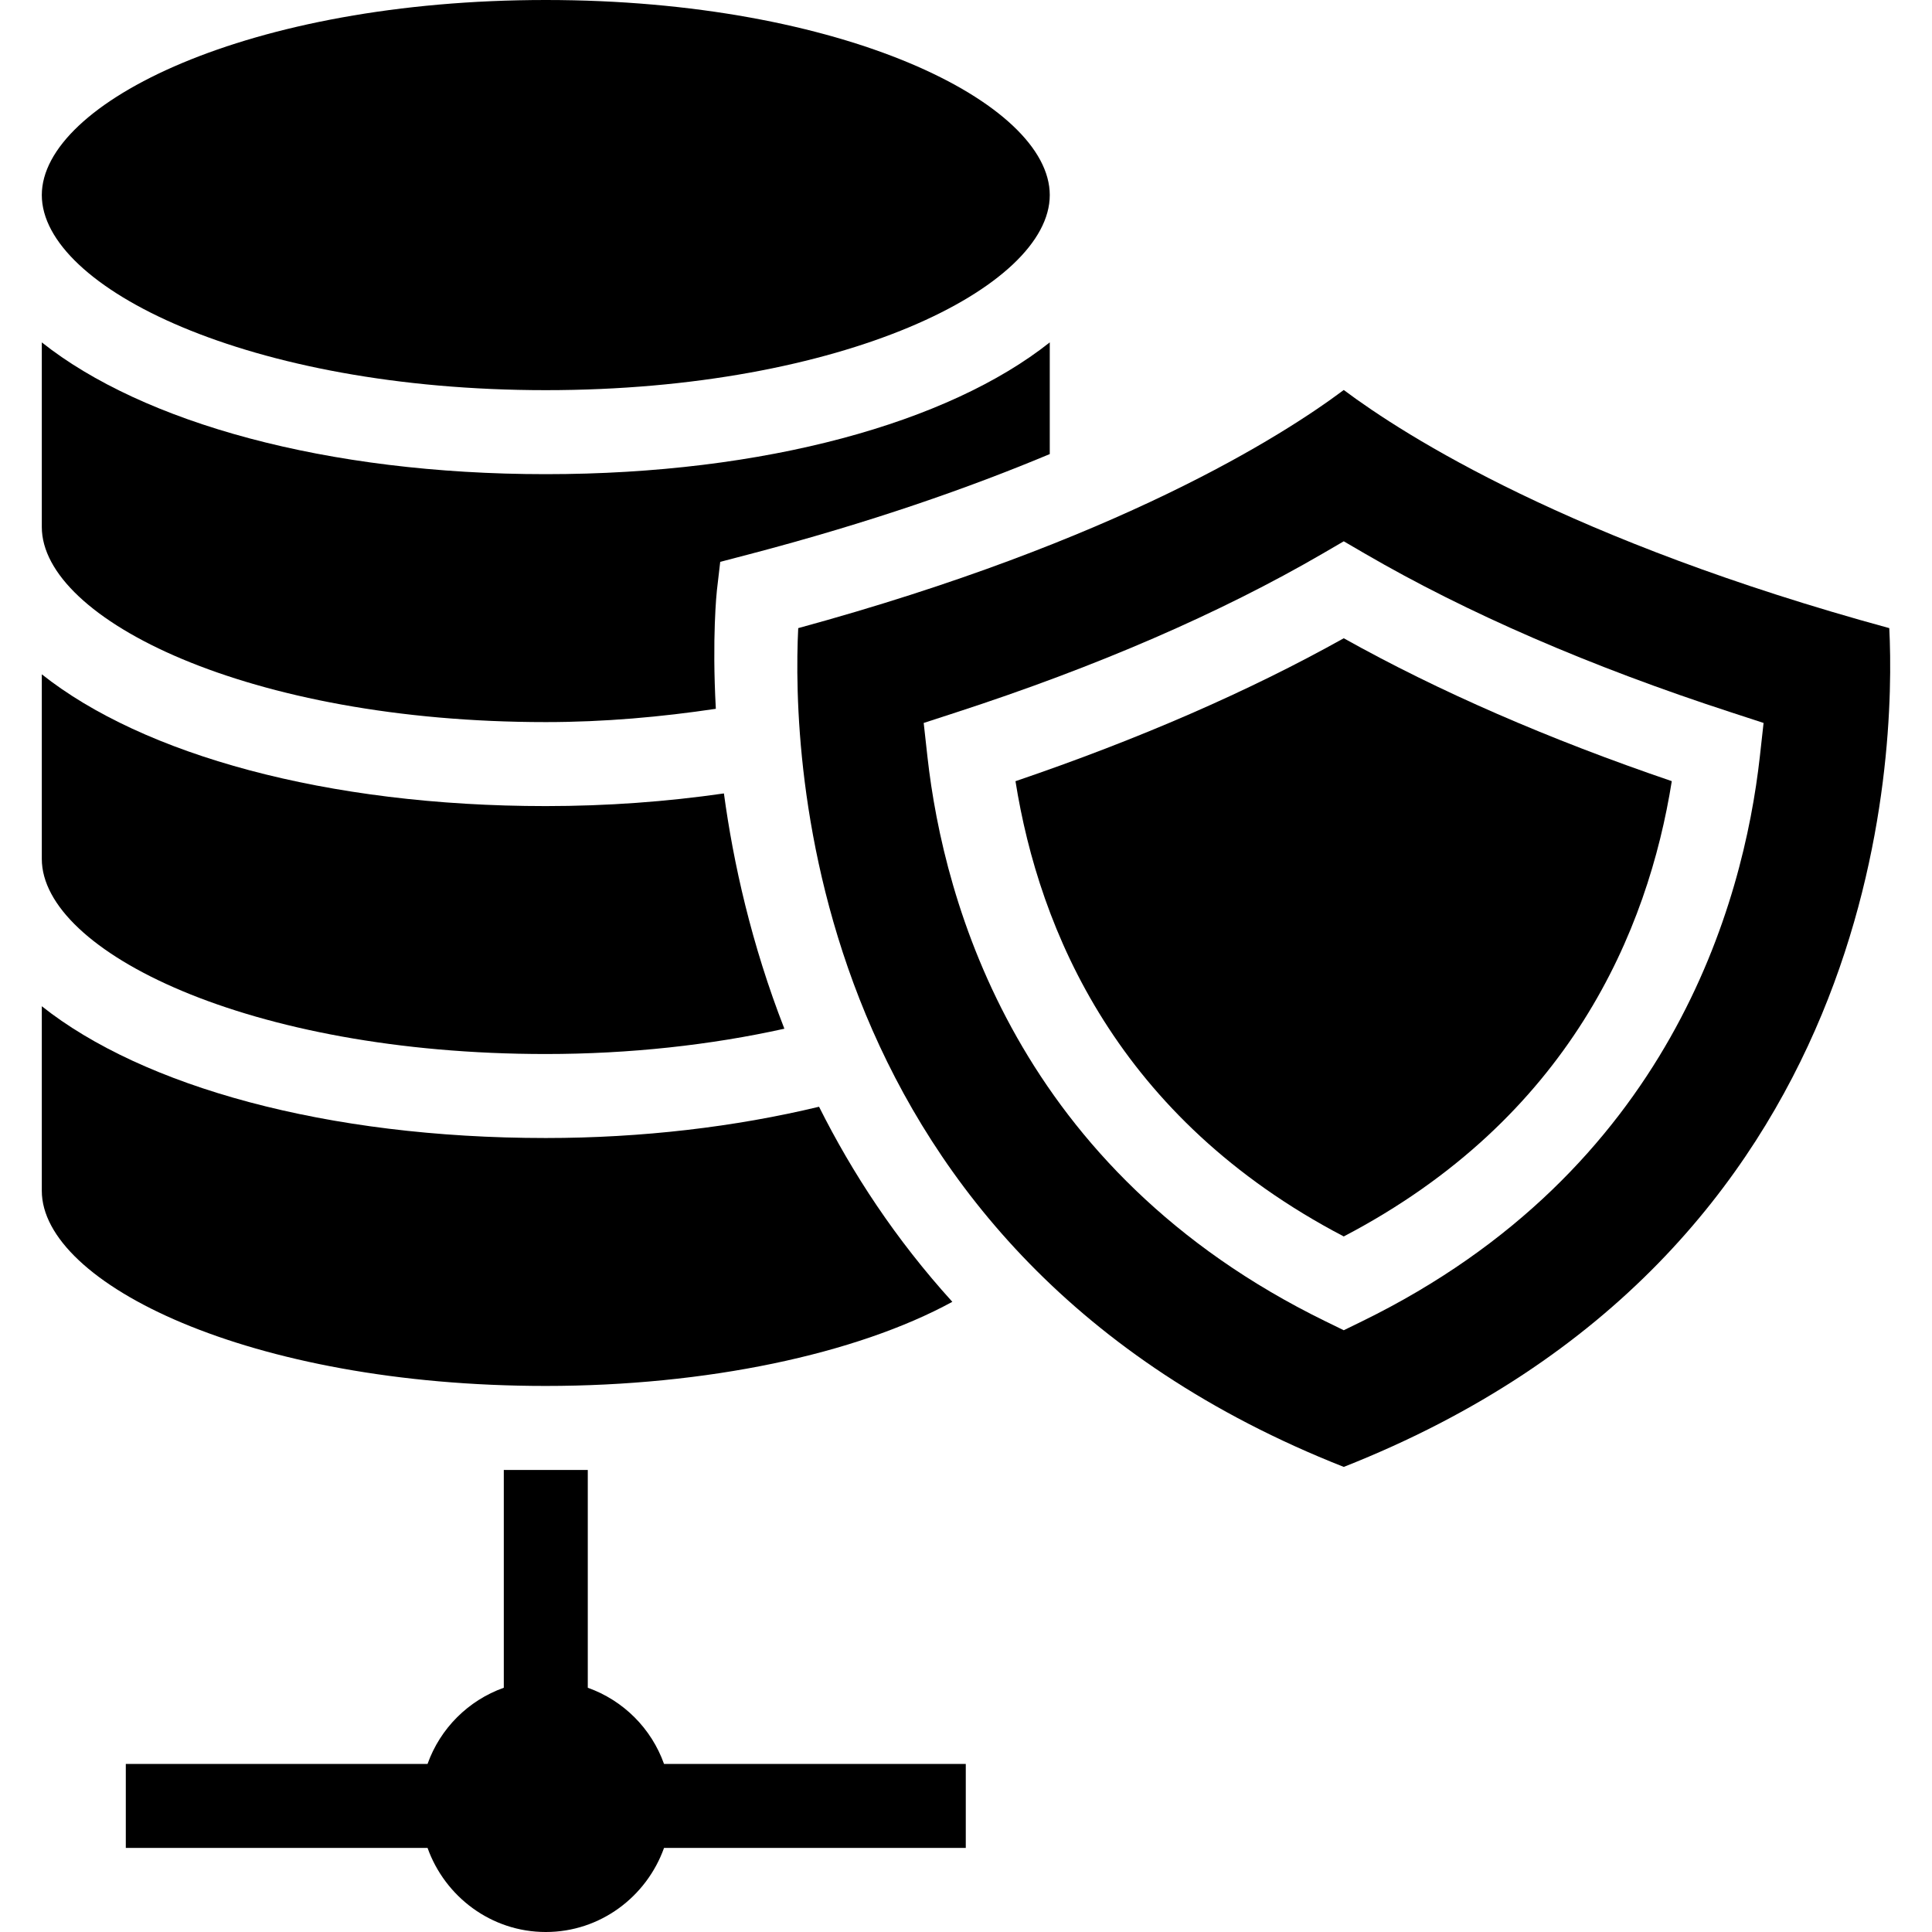
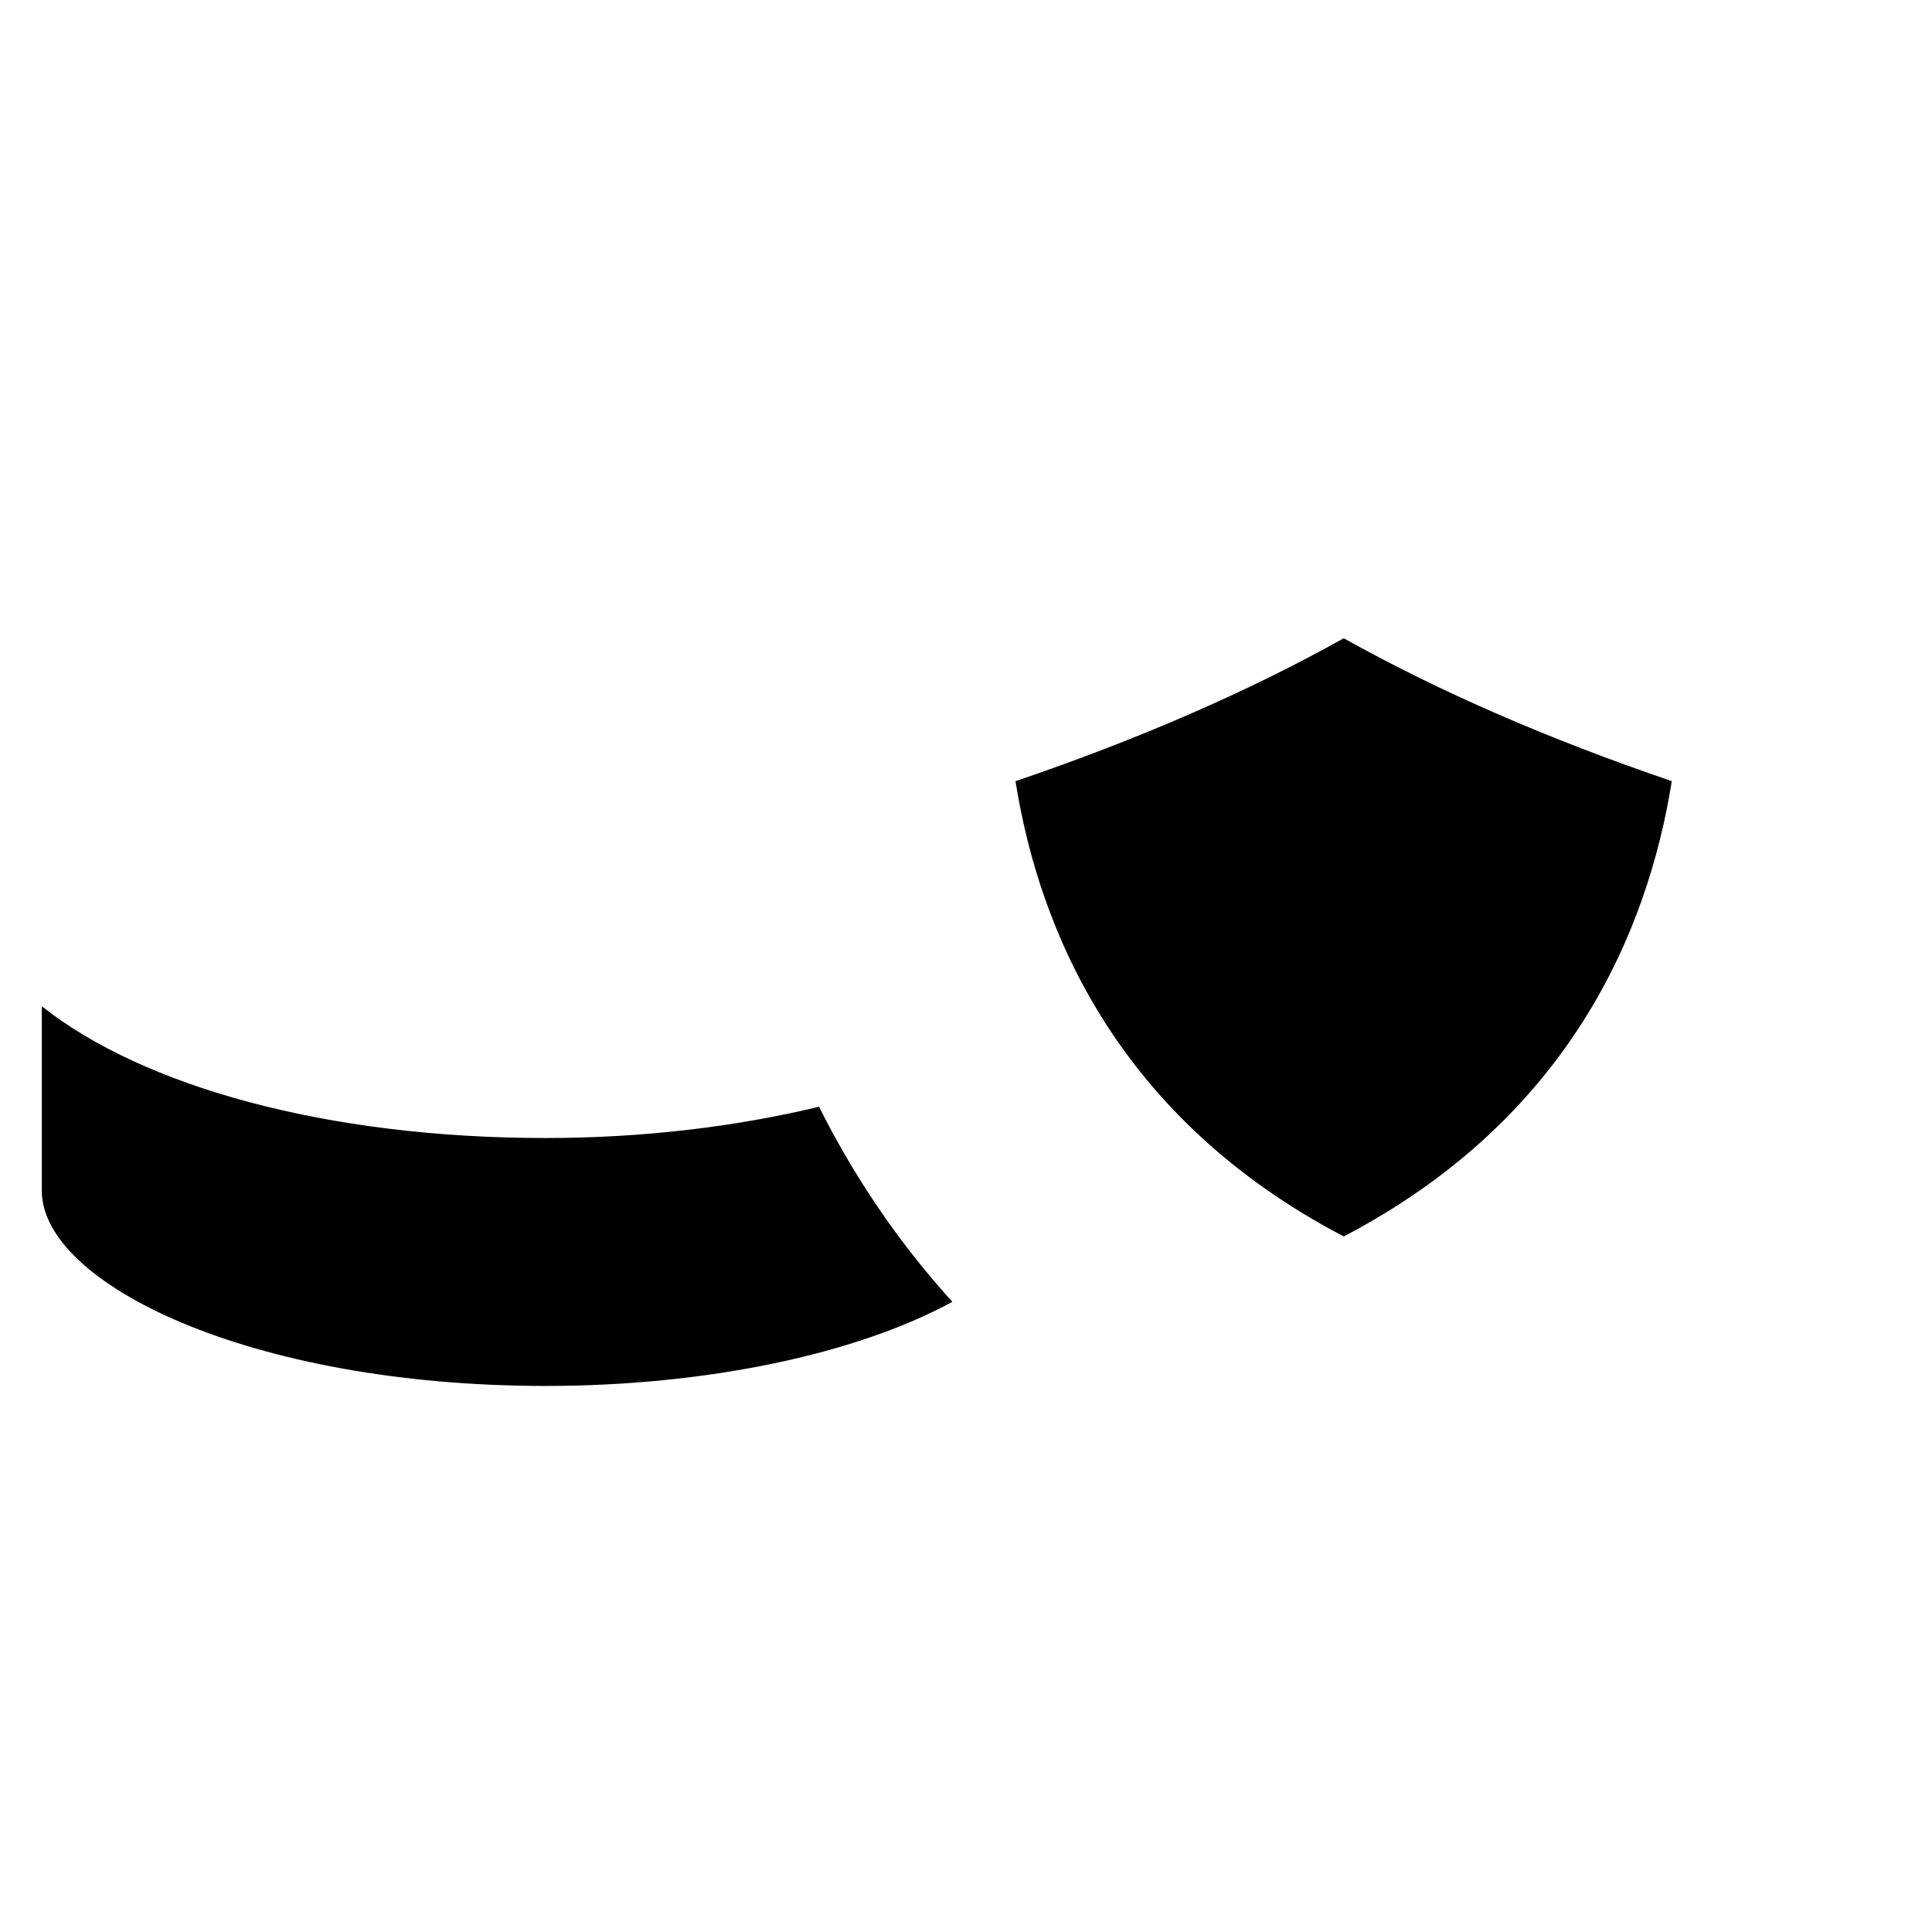
<svg xmlns="http://www.w3.org/2000/svg" fill="#000000" height="800px" width="800px" version="1.1" id="Layer_1" viewBox="0 0 472.615 472.615" xml:space="preserve">
  <g>
    <g>
-       <path d="M162.438,431.501c-3.108-8.709-9.961-15.54-18.652-18.637v-53.279H123.24v53.279c-8.69,3.097-15.543,9.928-18.652,18.637    H30.775v20.548h73.815c4.264,11.924,15.582,20.567,28.924,20.567s24.66-8.643,28.924-20.567h73.815v-20.548H162.438z" />
-     </g>
+       </g>
  </g>
  <g>
    <g>
      <path d="M200.359,270.737c-20.49,4.929-43.323,7.65-66.846,7.65c-53.68,0-98.581-12.629-123.286-32.237v45.159    c0,22.574,50.637,47.727,123.286,47.727c39.227,0,75.911-7.741,99.451-20.578C219.087,303.16,208.463,286.929,200.359,270.737z" />
    </g>
  </g>
  <g>
    <g>
-       <path d="M177.088,194.093c-14.02,2.023-28.614,3.096-43.575,3.096c-53.68,0-98.581-12.628-123.286-32.236v45.159    c0,22.574,50.626,47.727,123.286,47.727c20.516,0,40.382-2.199,58.365-6.19C183.8,230.949,179.38,211.031,177.088,194.093z" />
-     </g>
+       </g>
  </g>
  <g>
    <g>
-       <path d="M133.513,0C60.853,0,10.227,25.142,10.227,47.717c0,22.574,50.626,47.726,123.286,47.726s123.286-25.152,123.286-47.726    C256.799,25.142,206.173,0,133.513,0z" />
-     </g>
+       </g>
  </g>
  <g>
    <g>
-       <path d="M133.513,115.992c-53.68,0-98.581-12.629-123.286-32.236v45.159c0,22.574,50.626,47.727,123.286,47.727    c14.375,0,28.222-1.259,41.599-3.251c-0.96-17.408,0.208-28.545,0.259-28.975l0.812-6.973l6.793-1.776    c30.001-7.854,54.312-16.418,73.822-24.589V83.755C232.094,103.363,187.193,115.992,133.513,115.992z" />
-     </g>
+       </g>
  </g>
  <g>
    <g>
      <path d="M328.716,156.134c-23.206,12.972-50.165,24.711-80.304,34.965c5.809,36.511,24.952,82.421,80.304,111.367    c55.302-28.935,74.435-74.856,80.244-111.377C378.821,180.826,351.892,169.097,328.716,156.134z" />
    </g>
  </g>
  <g>
    <g>
-       <path d="M462.166,153.656c-77.997-21.29-118.38-46.975-133.45-58.252c-15.07,11.277-55.453,36.961-133.45,58.252    c-1.525,30.671,1.104,152.993,133.45,205.186C461.062,306.65,463.69,184.327,462.166,153.656z M430.491,185.17    c-4.002,35.738-21.942,101.193-97.26,138.034l-4.514,2.207l-4.514-2.207c-75.368-36.851-93.328-102.297-97.321-138.024    l-0.923-8.327l7.956-2.589c34.374-11.177,64.523-24.24,89.635-38.838l5.167-3.01l5.167,3.01    c25.062,14.578,55.201,27.641,89.574,38.827l7.957,2.599L430.491,185.17z" />
-     </g>
+       </g>
  </g>
</svg>